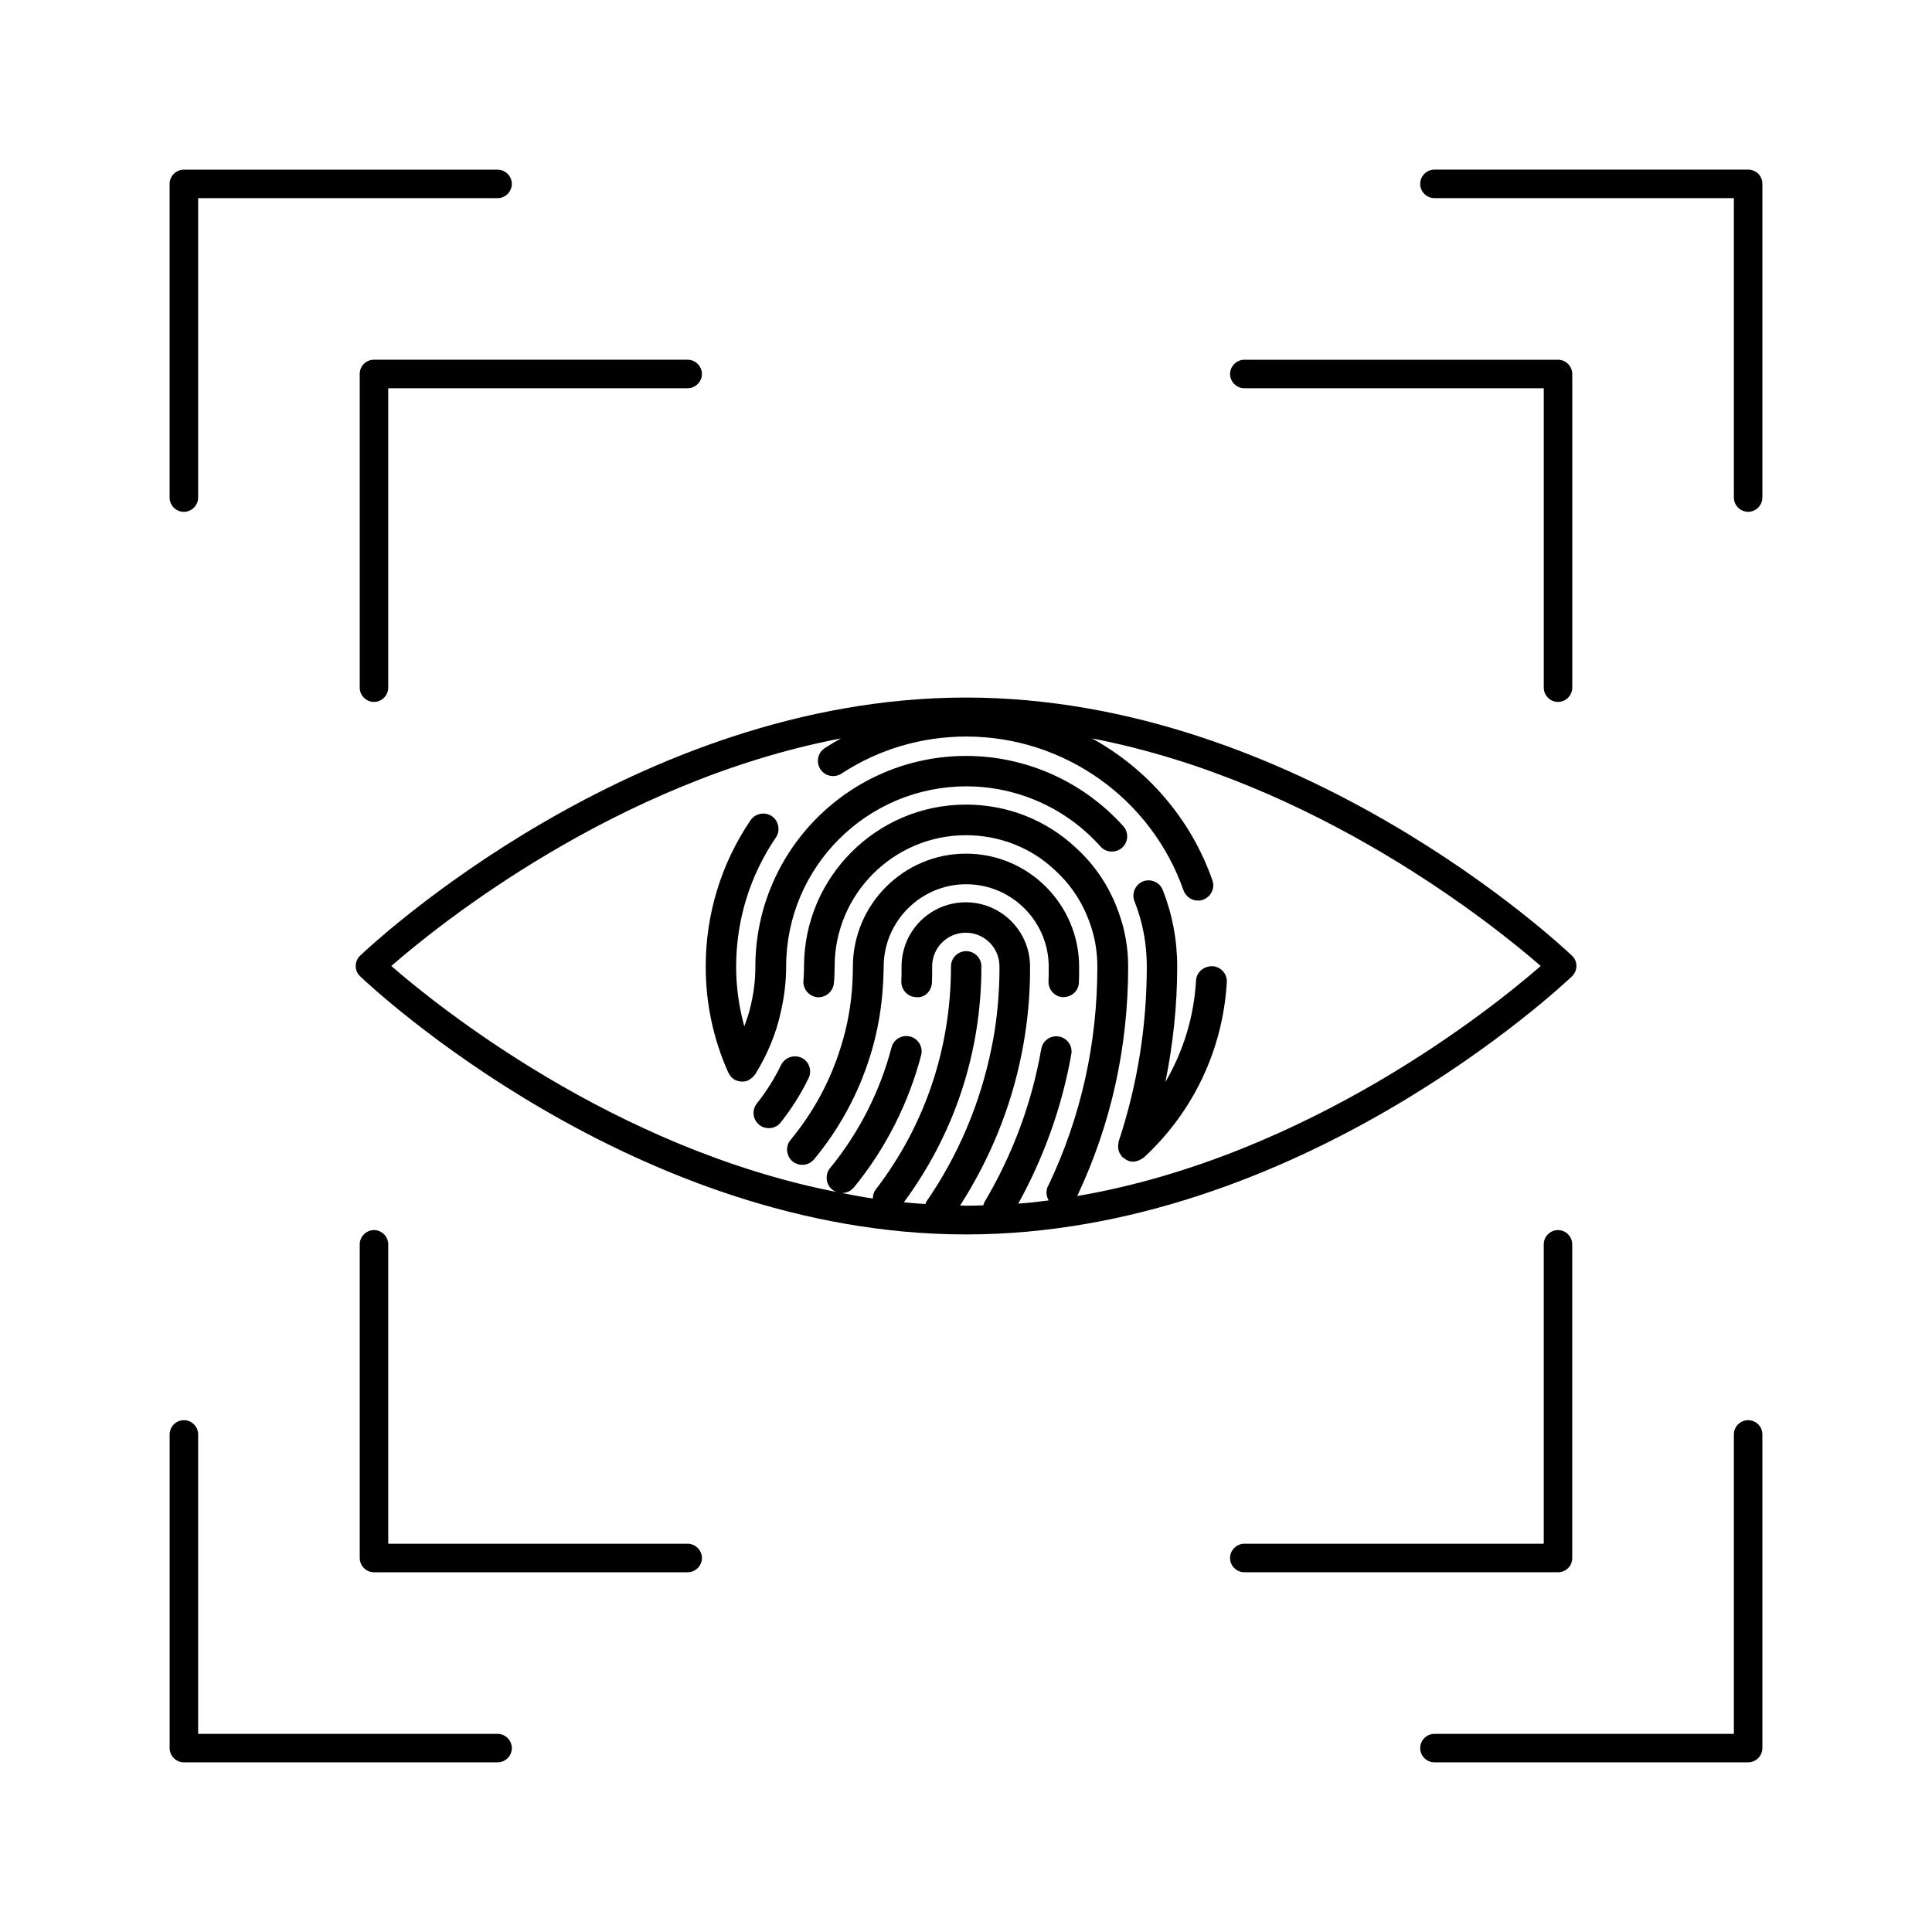
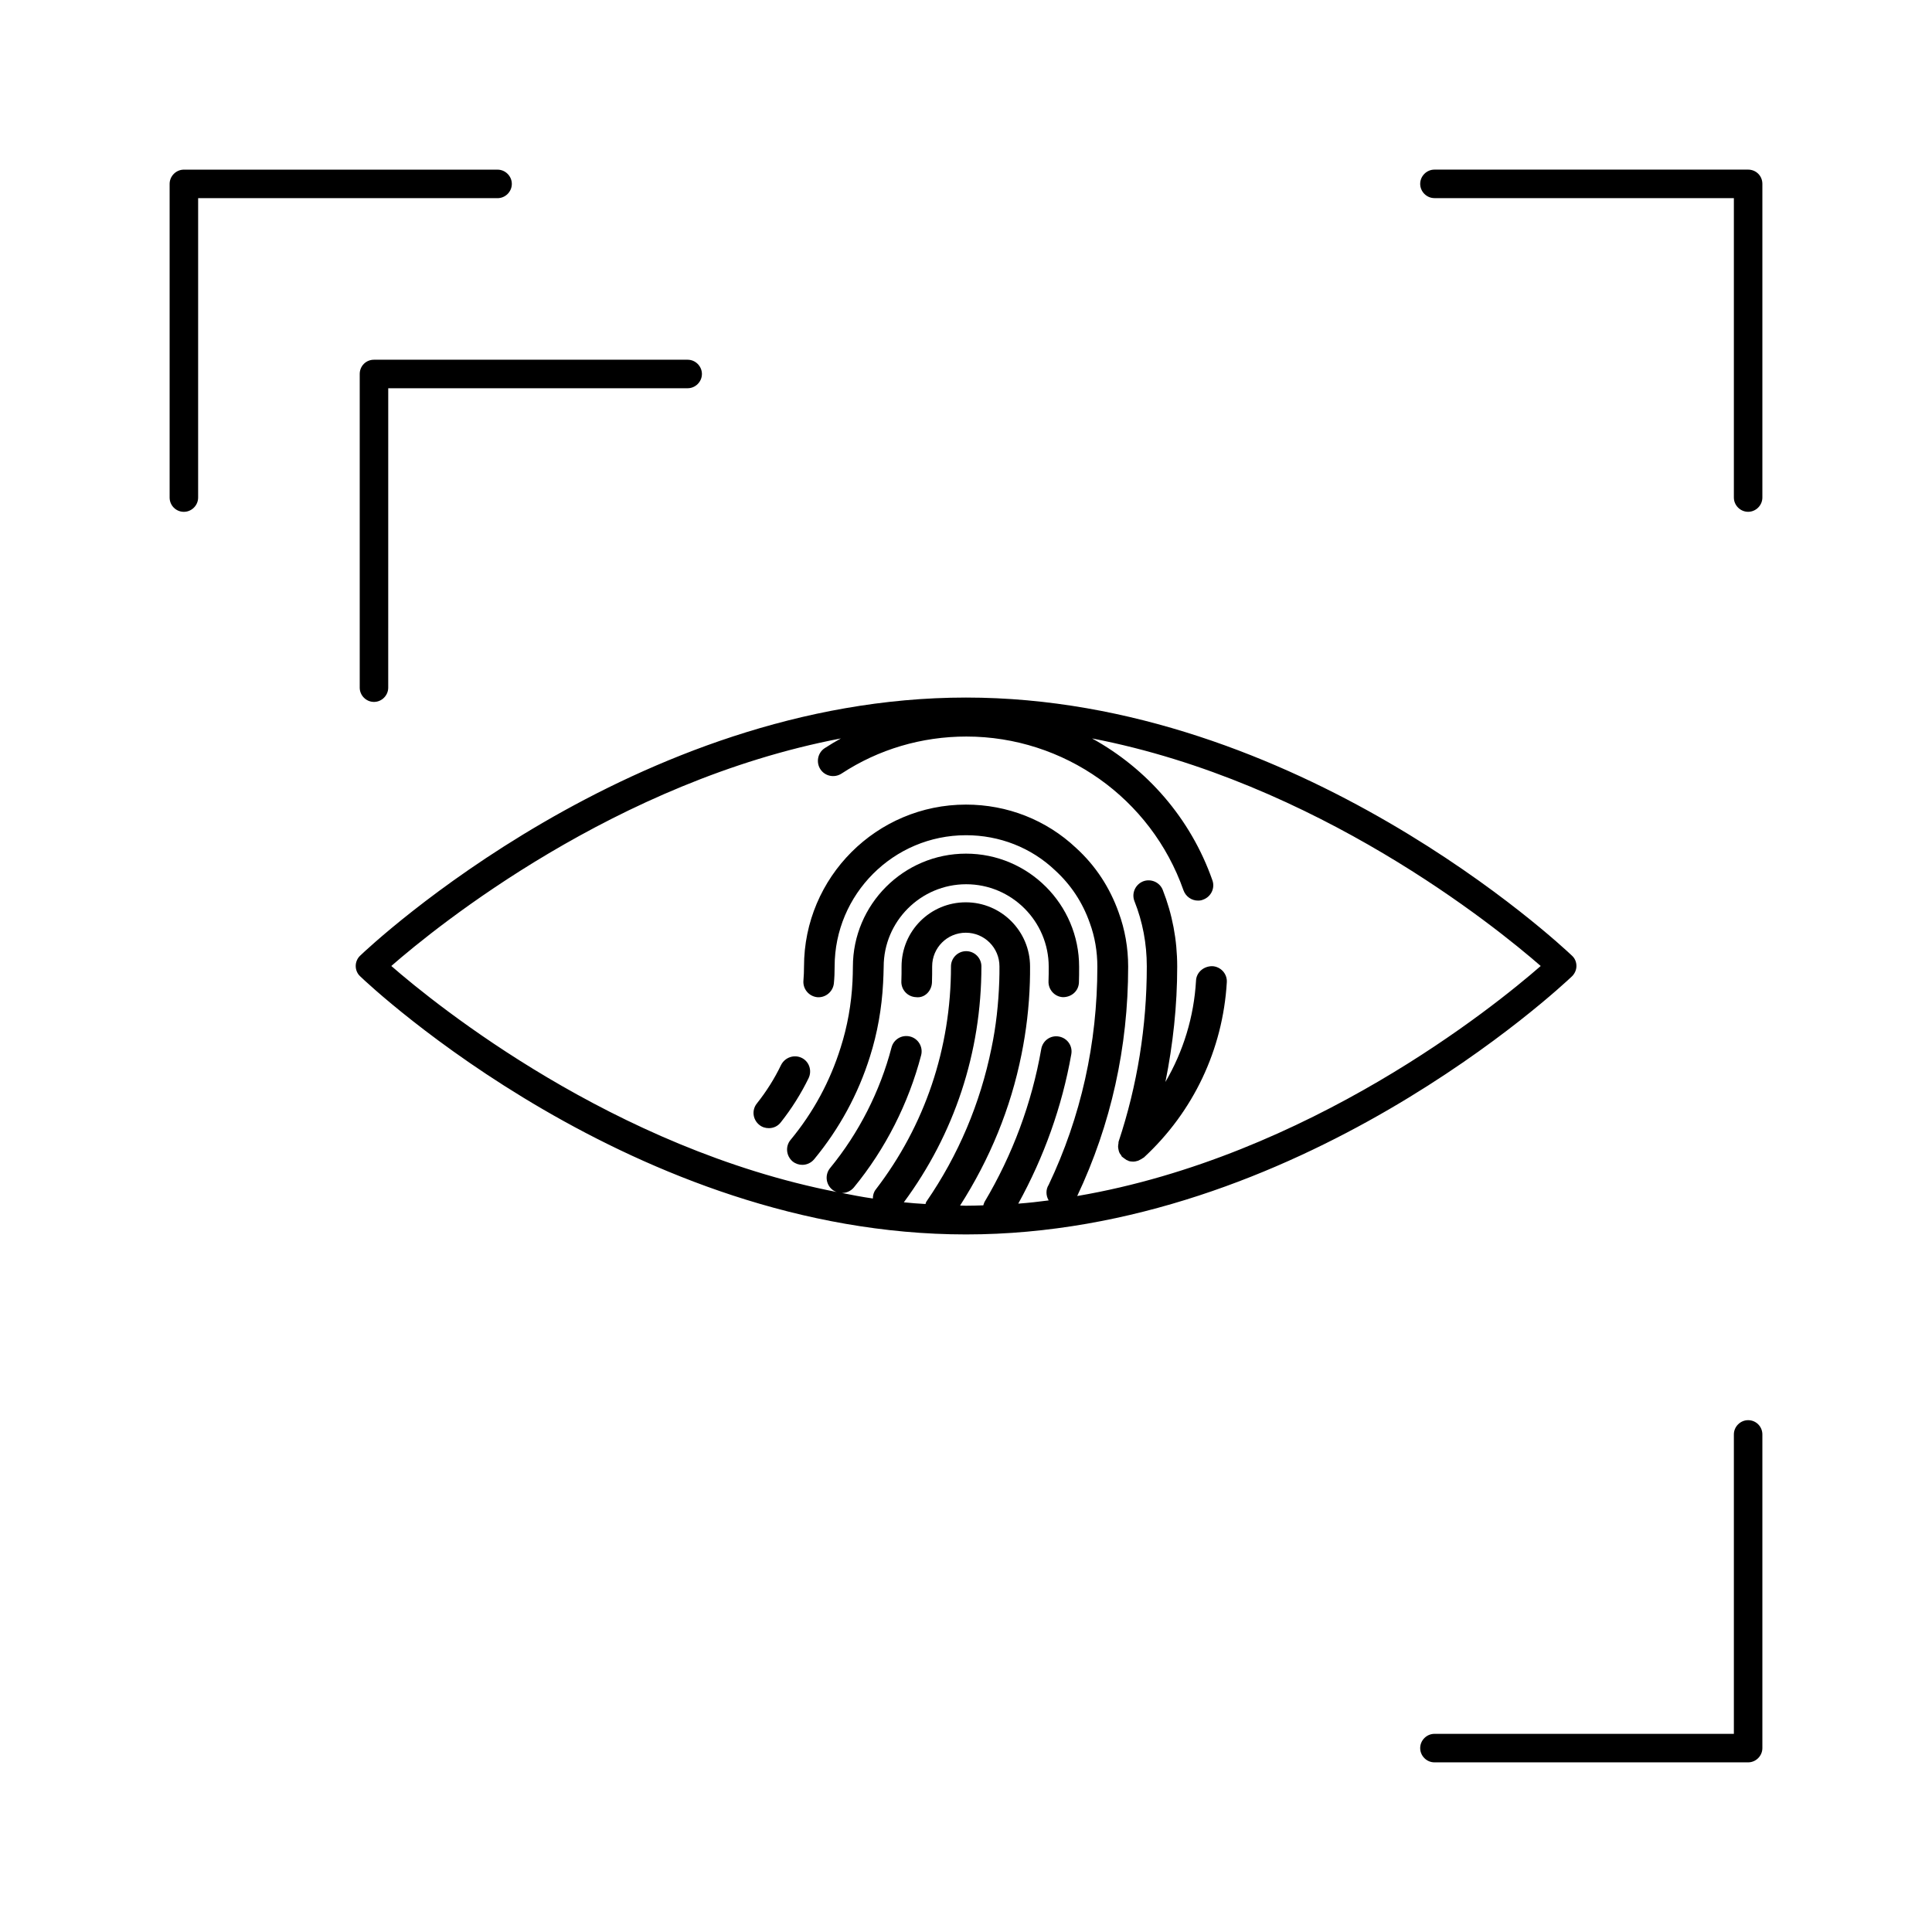
<svg xmlns="http://www.w3.org/2000/svg" fill="#000000" width="800px" height="800px" version="1.1" viewBox="144 144 512 512">
  <g>
    <path d="m561.77 400c0-1.059-0.402-2.016-1.16-2.719-2.973-2.824-72.852-68.422-160.61-68.422-87.766 0-157.64 65.598-160.57 68.418-0.754 0.707-1.16 1.715-1.16 2.719 0 1.008 0.402 2.016 1.16 2.719 2.922 2.824 72.801 68.422 160.57 68.422 87.762 0 157.64-65.598 160.61-68.418 0.703-0.703 1.16-1.664 1.16-2.719zm-132.3 60.961c8.969-18.992 13.504-39.449 13.504-60.809 0-4.988-0.855-9.824-2.519-14.359-2.367-6.648-6.144-12.395-11.285-17.078-7.859-7.406-18.188-11.488-29.172-11.488-23.68 0-42.926 19.246-42.926 42.926 0 1.211-0.051 2.469-0.152 3.68-0.203 2.215 1.41 4.18 3.629 4.434 2.168 0.203 4.18-1.41 4.434-3.629 0.152-1.512 0.203-2.973 0.203-4.484 0-19.195 15.617-34.812 34.812-34.812 8.867 0 17.281 3.273 23.629 9.32 4.18 3.828 7.254 8.465 9.168 13.906 1.359 3.68 2.016 7.609 2.016 11.637 0 20.305-4.332 39.75-12.898 57.785-0.805 1.258-0.754 2.871 0 4.133-2.672 0.352-5.34 0.656-8.062 0.855 6.801-12.344 11.586-25.645 14.055-39.598 0.402-2.215-1.059-4.281-3.273-4.684-2.215-0.402-4.281 1.059-4.684 3.273-2.519 14.41-7.609 28.062-15.062 40.605-0.152 0.301-0.203 0.605-0.301 0.855-1.562 0.051-3.074 0.102-4.637 0.102-0.504 0-1.008-0.051-1.512-0.051 7.859-12.293 13.402-25.695 16.273-40.055 1.258-6.195 2.016-12.645 2.215-19.094 0.051-1.41 0.051-2.769 0.051-4.18 0-9.371-7.609-17.027-17.027-17.027-9.422 0-17.027 7.609-17.027 17.027 0 1.309 0 2.621-0.051 3.879-0.102 2.215 1.613 4.133 3.879 4.231 2.266 0.301 4.133-1.613 4.231-3.879 0.051-1.41 0.051-2.82 0.051-4.281 0-4.938 3.981-8.918 8.918-8.918s8.918 3.981 8.918 8.918c0 1.309 0 2.519-0.051 3.879-0.203 6.047-0.855 12.043-2.066 17.785-2.973 14.66-8.766 28.363-17.23 40.656-0.152 0.203-0.152 0.402-0.25 0.656-1.914-0.102-3.828-0.25-5.742-0.453 13.402-18.137 20.555-39.699 20.555-62.523 0-2.215-1.812-4.031-4.031-4.031-2.215 0-4.031 1.812-4.031 4.031 0 21.715-6.902 42.168-19.949 59.148-0.555 0.707-0.754 1.562-0.754 2.367-2.871-0.402-5.644-0.957-8.465-1.512 0.102 0 0.203 0.051 0.301 0.051 1.16 0 2.316-0.504 3.125-1.461 8.363-10.176 14.508-22.32 17.836-35.066 0.555-2.168-0.754-4.383-2.922-4.938-2.215-0.555-4.383 0.754-4.938 2.922-3.023 11.586-8.664 22.672-16.273 31.941-1.41 1.715-1.16 4.281 0.555 5.691 0.352 0.301 0.754 0.504 1.211 0.656-59.102-11.539-105.96-49.375-118.05-59.902 12.191-10.629 59.449-48.918 119.15-60.305-1.461 0.805-2.871 1.664-4.281 2.57-1.863 1.211-2.367 3.727-1.16 5.594 1.211 1.863 3.727 2.367 5.594 1.16 9.824-6.449 21.262-9.824 33.102-9.824 25.844 0 48.969 16.375 57.535 40.758 0.605 1.664 2.168 2.719 3.828 2.719 0.453 0 0.906-0.051 1.359-0.25 2.117-0.754 3.223-3.074 2.469-5.141-5.742-16.375-17.332-29.574-31.891-37.586 59.5 11.484 106.76 49.723 118.9 60.305-12.395 10.832-61.465 50.48-122.83 60.961z" />
-     <path d="m275.86 603.49h-79.348v-79.352c0-2.066-1.715-3.777-3.777-3.777-2.066 0-3.777 1.715-3.777 3.777v83.129c0 2.066 1.715 3.777 3.777 3.777h83.129c2.066 0 3.777-1.715 3.777-3.777-0.004-2.066-1.715-3.777-3.781-3.777z" />
    <path d="m192.73 279.64c2.066 0 3.777-1.715 3.777-3.777l0.004-79.348h79.352c2.066 0 3.777-1.715 3.777-3.777 0-2.066-1.715-3.777-3.777-3.777l-83.133-0.004c-2.066 0-3.777 1.715-3.777 3.777v83.129c0 2.066 1.664 3.777 3.777 3.777z" />
    <path d="m607.27 188.95h-83.129c-2.066 0-3.777 1.715-3.777 3.777 0 2.066 1.715 3.777 3.777 3.777h79.352v79.352c0 2.066 1.715 3.777 3.777 3.777 2.066 0 3.777-1.715 3.777-3.777v-83.129c0-2.113-1.66-3.777-3.777-3.777z" />
    <path d="m607.27 520.36c-2.066 0-3.777 1.715-3.777 3.777v79.352h-79.352c-2.066 0-3.777 1.715-3.777 3.777 0 2.066 1.715 3.777 3.777 3.777h83.129c2.066 0 3.777-1.715 3.777-3.777v-83.129c0-2.066-1.66-3.777-3.777-3.777z" />
-     <path d="m560.66 556.89v-83.129c0-2.066-1.715-3.777-3.777-3.777-2.066 0-3.777 1.715-3.777 3.777v79.352l-79.352-0.004c-2.066 0-3.777 1.715-3.777 3.777 0 2.066 1.715 3.777 3.777 3.777h83.129c2.113 0.004 3.777-1.66 3.777-3.773z" />
-     <path d="m326.24 553.11h-79.352v-79.348c0-2.066-1.715-3.777-3.777-3.777-2.066 0-3.777 1.715-3.777 3.777v83.129c0 2.066 1.715 3.777 3.777 3.777h83.129c2.066 0 3.777-1.715 3.777-3.777 0-2.066-1.715-3.781-3.777-3.781z" />
    <path d="m239.33 243.11v83.129c0 2.066 1.715 3.777 3.777 3.777 2.066 0 3.777-1.715 3.777-3.777l0.004-79.352h79.352c2.066 0 3.777-1.715 3.777-3.777 0-2.066-1.715-3.777-3.777-3.777h-83.129c-2.117-0.004-3.781 1.66-3.781 3.777z" />
-     <path d="m473.76 246.89h79.352v79.352c0 2.066 1.715 3.777 3.777 3.777 2.066 0 3.777-1.715 3.777-3.777v-83.129c0-2.066-1.715-3.777-3.777-3.777h-83.129c-2.066 0-3.777 1.715-3.777 3.777-0.004 2.066 1.711 3.777 3.777 3.777z" />
    <path d="m460.96 403.88c-0.555 9.621-3.375 18.742-8.113 26.852 2.016-10.027 3.125-20.203 3.125-30.582 0-7.106-1.309-13.906-3.828-20.305-0.805-2.066-3.176-3.074-5.238-2.266-2.066 0.855-3.074 3.176-2.266 5.238 2.168 5.441 3.273 11.234 3.273 17.281 0 15.922-2.519 31.539-7.457 46.402-0.051 0.152-0.051 0.352-0.051 0.504-0.051 0.301-0.102 0.555-0.102 0.855 0 0.25 0.051 0.504 0.102 0.754s0.102 0.504 0.203 0.754 0.25 0.504 0.453 0.707c0.102 0.152 0.152 0.301 0.25 0.453 0.051 0.051 0.102 0.051 0.152 0.102 0.203 0.203 0.504 0.352 0.754 0.555 0.203 0.152 0.402 0.301 0.656 0.352 0.051 0 0.102 0.051 0.152 0.102 0.402 0.152 0.855 0.203 1.258 0.203 0.453 0 0.906-0.102 1.359-0.25 0.152-0.051 0.25-0.152 0.402-0.203 0.301-0.152 0.605-0.301 0.855-0.504 0.051-0.051 0.152-0.051 0.203-0.102 13.148-12.141 20.957-28.617 22.016-46.453 0.152-2.215-1.562-4.133-3.777-4.281-2.32-0.047-4.285 1.613-4.383 3.832z" />
    <path d="m350.98 426.25c-1.715 3.578-3.879 7.004-6.398 10.176-1.41 1.762-1.109 4.281 0.656 5.691 0.754 0.605 1.613 0.855 2.519 0.855 1.211 0 2.367-0.504 3.176-1.562 2.871-3.629 5.34-7.559 7.356-11.688 0.957-2.016 0.152-4.434-1.863-5.391-2.019-0.953-4.438-0.098-5.445 1.918z" />
    <path d="m354.05 451.79c0.754 0.605 1.664 0.906 2.57 0.906 1.16 0 2.316-0.504 3.125-1.461 6.699-8.113 11.688-17.281 14.812-27.258 1.965-6.195 3.125-12.746 3.477-19.496 0.051-1.41 0.152-2.82 0.152-4.281 0-12.043 9.824-21.867 21.867-21.867 12.043 0 21.867 9.824 21.867 21.867 0 1.309 0 2.519-0.051 3.828-0.102 2.215 1.613 4.133 3.828 4.231 2.266 0 4.133-1.613 4.231-3.879 0.051-1.41 0.051-2.769 0.051-4.18 0-16.523-13.453-29.977-29.977-29.977-16.523 0-29.977 13.453-29.977 29.977 0 1.309-0.051 2.621-0.102 3.879-0.301 6.047-1.359 11.941-3.125 17.48-2.82 9.02-7.254 17.23-13.301 24.535-1.414 1.715-1.16 4.234 0.551 5.695z" />
-     <path d="m400.05 344.33c-30.832 0-55.871 25.09-55.871 55.871 0 3.426-0.402 6.801-1.211 10.227-0.402 1.914-1.059 3.727-1.715 5.594-1.41-5.141-2.168-10.43-2.168-15.82 0-12.242 3.629-24.133 10.531-34.258 1.258-1.863 0.754-4.383-1.059-5.644-1.863-1.258-4.383-0.754-5.644 1.059-7.809 11.488-11.891 24.938-11.891 38.793 0 9.773 2.016 19.246 5.996 28.113 0.051 0.102 0.102 0.102 0.152 0.203 0.301 0.605 0.707 1.16 1.309 1.512 0 0 0.051 0.051 0.051 0.051 0.656 0.402 1.41 0.605 2.168 0.605 0.555 0 1.109-0.102 1.664-0.352 0.051-0.051 0.102-0.102 0.152-0.102 0.152-0.102 0.25-0.203 0.402-0.301 0.402-0.25 0.754-0.555 1.008-0.957 0.051-0.102 0.152-0.102 0.203-0.203 3.273-5.289 5.594-10.883 6.801-16.574 0.906-3.93 1.41-7.961 1.41-11.992 0-26.348 21.41-47.762 47.762-47.762 13.551 0 26.5 5.793 35.52 15.922 1.461 1.664 4.031 1.812 5.742 0.352 1.664-1.512 1.812-4.031 0.352-5.691-10.633-11.844-25.797-18.645-41.664-18.645z" />
  </g>
</svg>